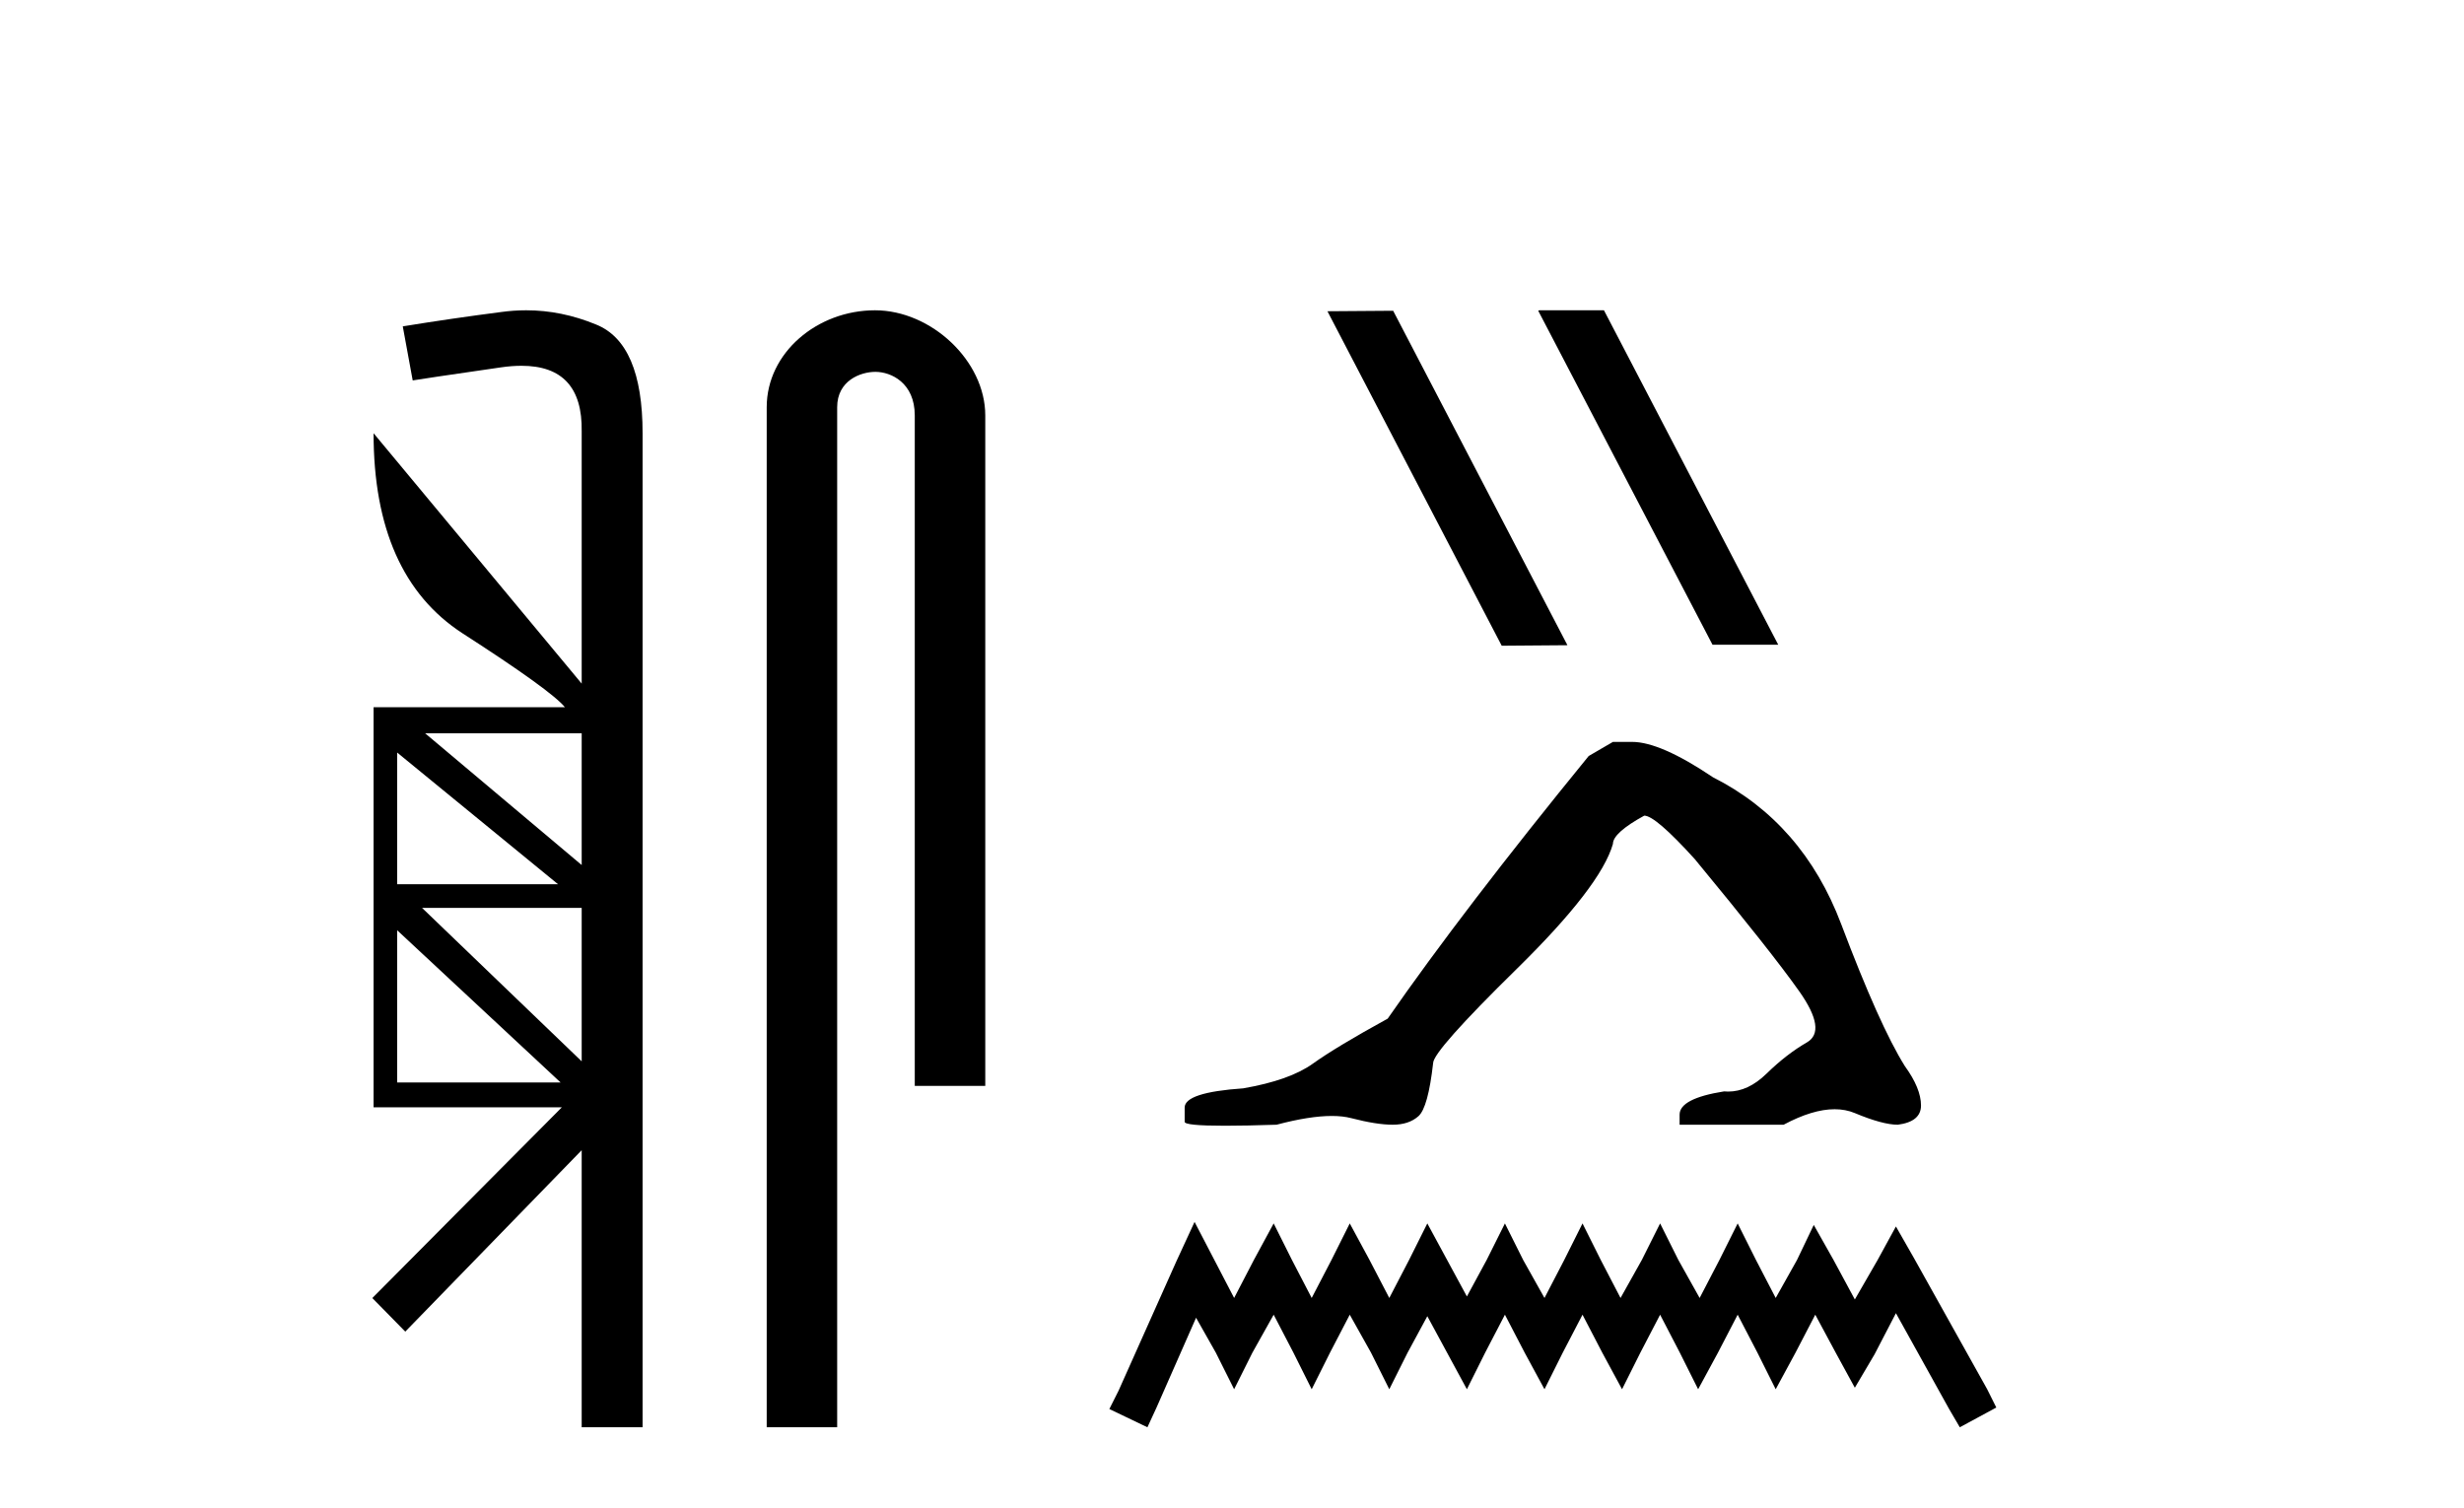
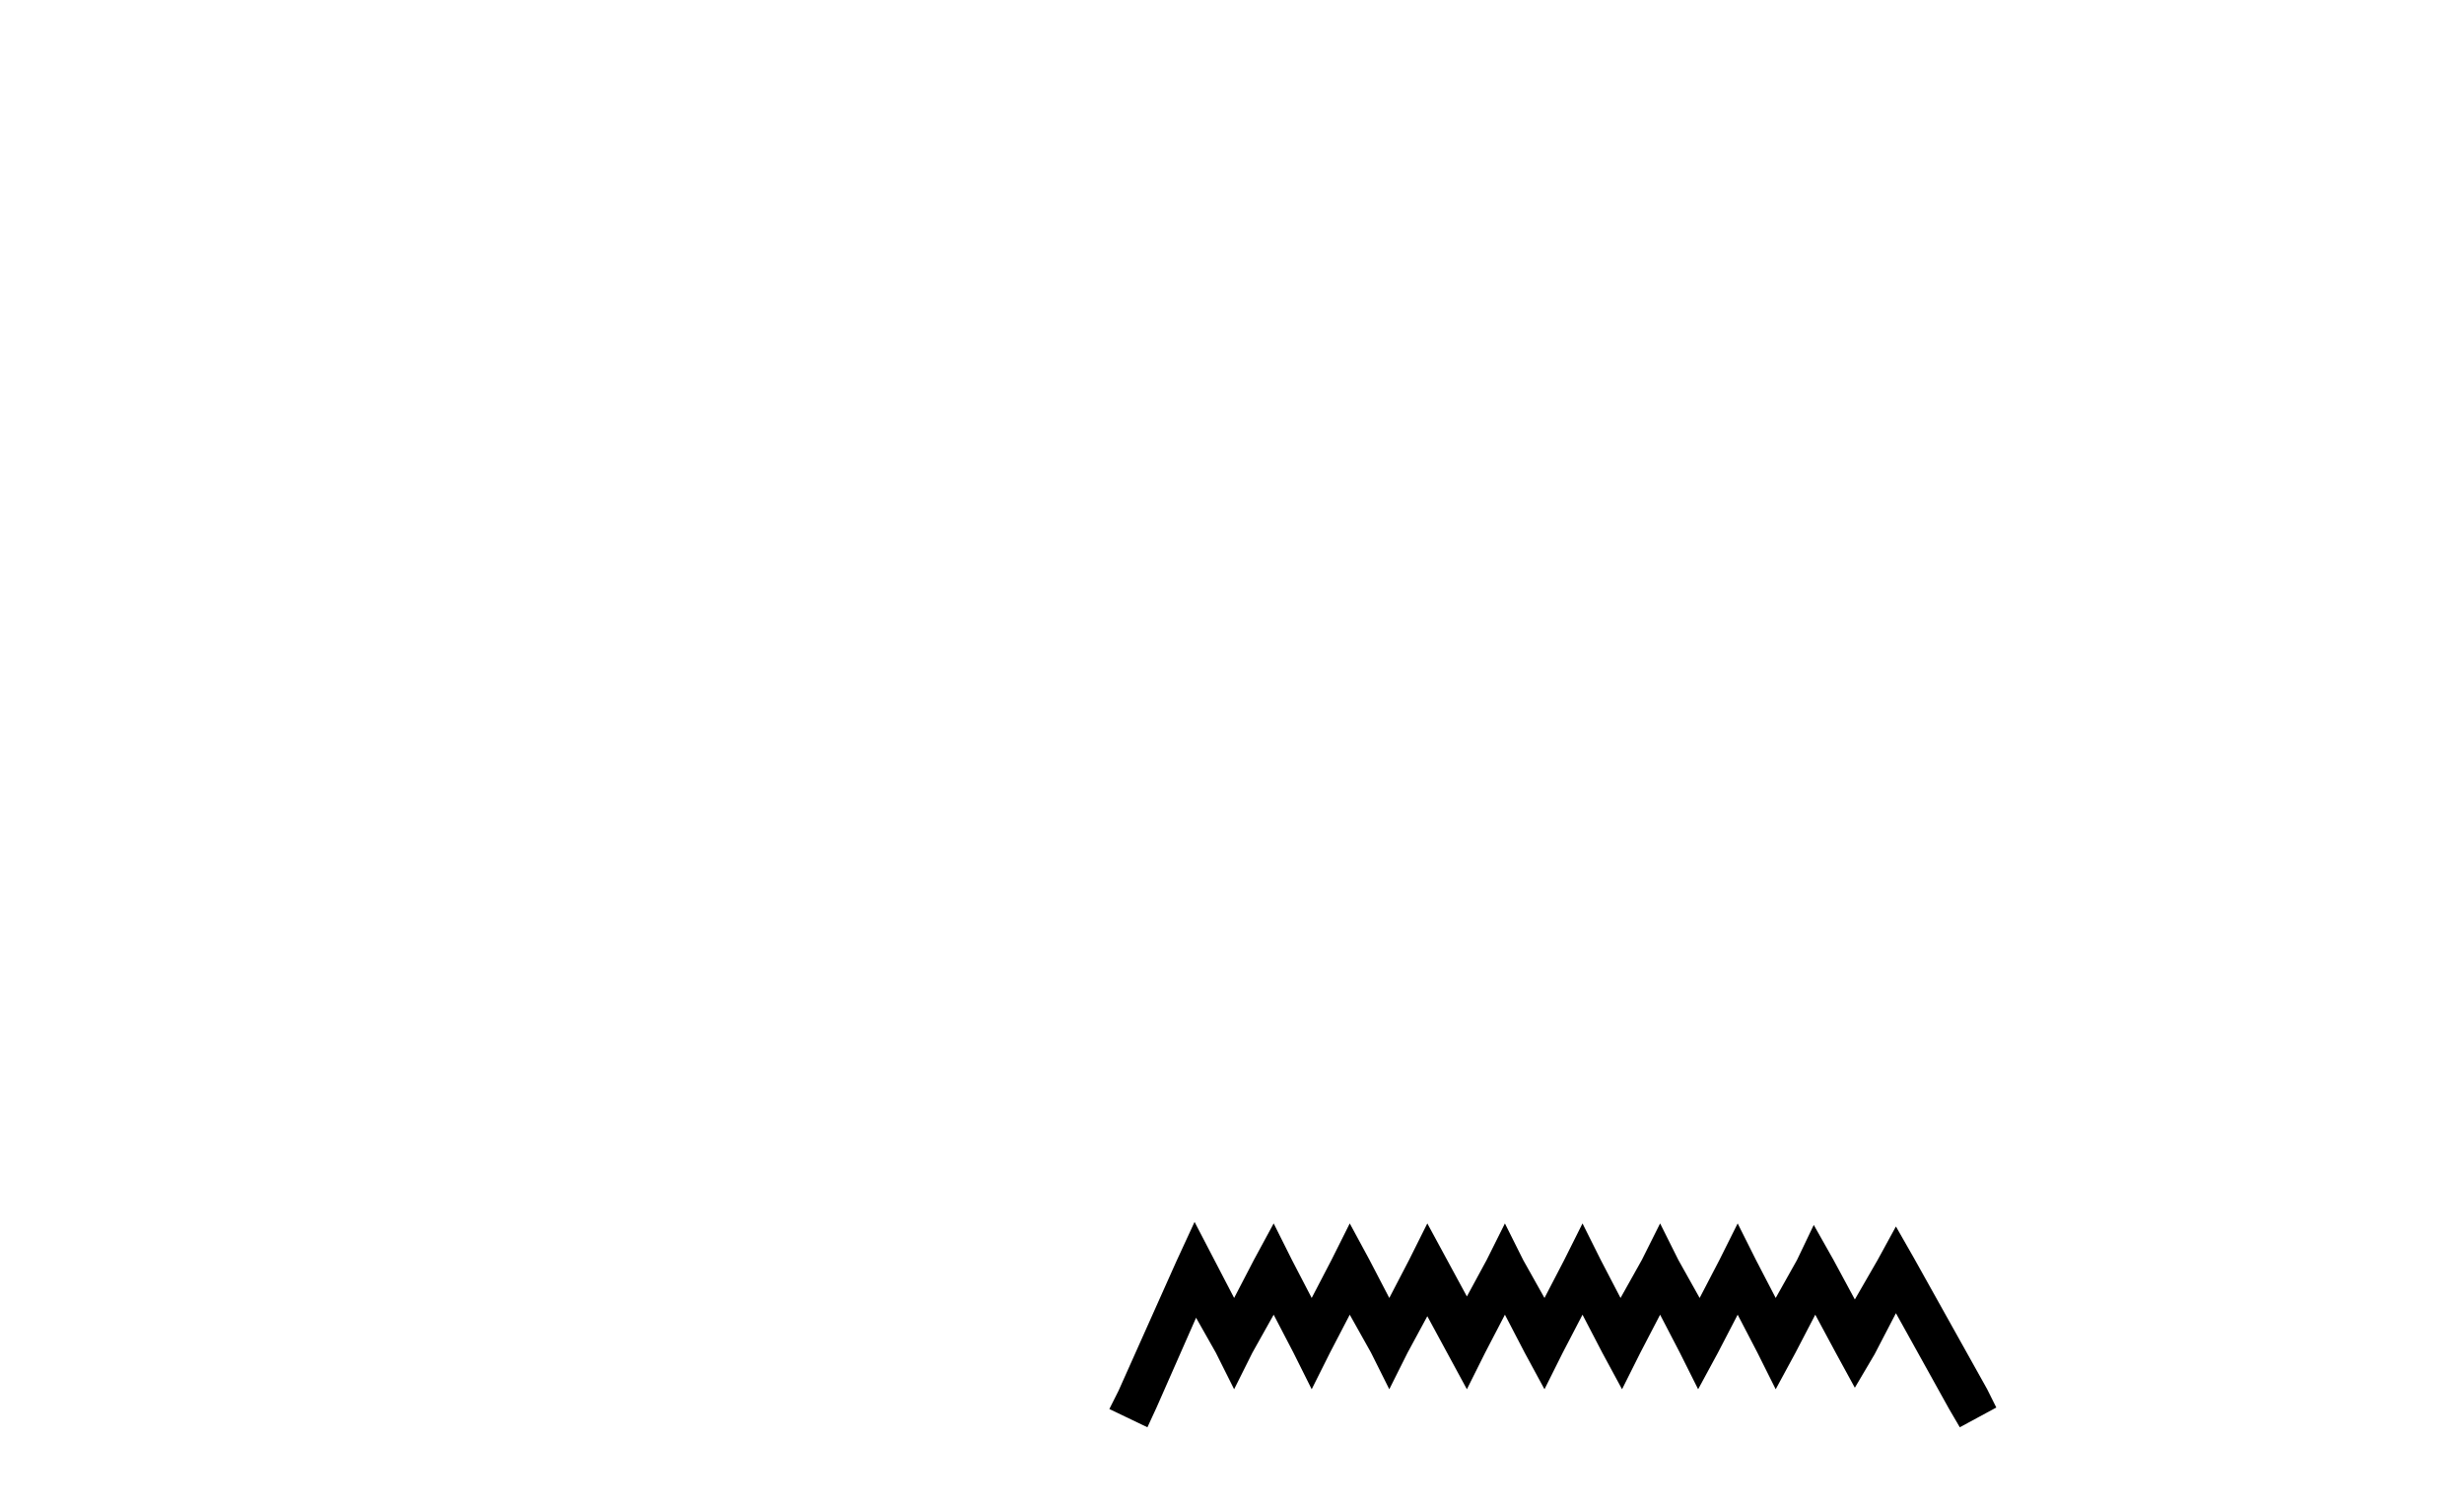
<svg xmlns="http://www.w3.org/2000/svg" width="67.0" height="41.0">
-   <path d="M 15.817 19.939 L 15.817 23.521 L 11.56 19.939 ZM 10.8 20.463 L 15.175 24.044 L 10.8 24.044 L 10.8 20.463 ZM 15.817 24.686 L 15.817 28.859 L 11.476 24.686 ZM 10.8 25.295 L 15.243 29.433 L 10.8 29.433 L 10.8 25.295 ZM 14.308 8.437 C 14.08 8.437 13.851 8.453 13.621 8.485 C 12.743 8.598 11.853 8.728 10.952 8.874 L 11.222 10.344 C 11.346 10.321 12.146 10.203 13.621 9.989 C 13.821 9.96 14.008 9.946 14.181 9.946 C 15.291 9.946 15.837 10.54 15.817 11.729 L 15.817 18.588 L 10.158 11.78 L 10.158 11.78 C 10.158 14.359 10.963 16.172 12.574 17.219 C 14.184 18.256 15.113 18.926 15.361 19.23 L 10.158 19.23 L 10.158 30.109 L 15.277 30.109 L 10.124 35.295 L 11.02 36.208 L 15.817 31.275 L 15.817 38.809 L 17.473 38.809 L 17.473 11.78 C 17.473 10.147 17.051 9.161 16.206 8.823 C 15.582 8.566 14.95 8.437 14.308 8.437 Z" style="fill:#000000;stroke:none" />
-   <path d="M 23.792 8.437 C 22.223 8.437 20.848 9.591 20.848 11.072 L 20.848 38.809 L 22.764 38.809 L 22.764 11.072 C 22.764 10.346 23.403 10.111 23.804 10.111 C 24.226 10.111 24.874 10.406 24.874 11.296 L 24.874 29.526 L 26.791 29.526 L 26.791 11.296 C 26.791 9.813 25.322 8.437 23.792 8.437 Z" style="fill:#000000;stroke:none" />
-   <path d="M 41.853 8.437 L 41.827 8.45 L 46.566 17.531 L 48.353 17.531 L 43.614 8.437 ZM 37.882 8.45 L 36.095 8.463 L 40.834 17.558 L 42.621 17.544 L 37.882 8.45 Z" style="fill:#000000;stroke:none" />
-   <path d="M 43.858 20.173 L 43.199 20.557 Q 39.793 24.732 37.733 27.698 Q 36.333 28.467 35.701 28.92 Q 35.069 29.374 33.806 29.593 Q 32.213 29.703 32.213 30.115 L 32.213 30.143 L 32.213 30.5 Q 32.195 30.61 33.311 30.61 Q 33.87 30.61 34.712 30.582 Q 35.609 30.344 36.214 30.344 Q 36.516 30.344 36.745 30.404 Q 37.431 30.582 37.871 30.582 Q 38.31 30.582 38.571 30.349 Q 38.832 30.115 38.969 28.907 Q 38.969 28.577 41.249 26.339 Q 43.529 24.1 43.858 22.947 Q 43.858 22.645 44.71 22.178 Q 45.012 22.178 46.083 23.359 Q 48.17 25.886 48.926 26.957 Q 49.681 28.028 49.132 28.344 Q 48.582 28.66 48.033 29.195 Q 47.535 29.681 46.992 29.681 Q 46.936 29.681 46.88 29.676 Q 45.671 29.868 45.671 30.308 L 45.671 30.582 L 48.5 30.582 Q 49.287 30.161 49.886 30.161 Q 50.185 30.161 50.436 30.266 Q 51.192 30.582 51.604 30.582 Q 52.235 30.5 52.235 30.06 Q 52.235 29.593 51.796 28.989 Q 51.109 27.891 50.066 25.13 Q 49.022 22.37 46.577 21.134 Q 45.149 20.173 44.38 20.173 Z" style="fill:#000000;stroke:none" />
  <path d="M 32.482 33.225 L 31.986 34.3 L 30.414 37.817 L 30.165 38.313 L 31.2 38.809 L 31.448 38.272 L 32.523 35.831 L 33.061 36.782 L 33.558 37.775 L 34.054 36.782 L 34.633 35.748 L 35.171 36.782 L 35.667 37.775 L 36.164 36.782 L 36.702 35.748 L 37.281 36.782 L 37.777 37.775 L 38.274 36.782 L 38.811 35.789 L 39.349 36.782 L 39.887 37.775 L 40.383 36.782 L 40.921 35.748 L 41.459 36.782 L 41.997 37.775 L 42.493 36.782 L 43.031 35.748 L 43.569 36.782 L 44.106 37.775 L 44.603 36.782 L 45.141 35.748 L 45.678 36.782 L 46.175 37.775 L 46.713 36.782 L 47.25 35.748 L 47.788 36.782 L 48.284 37.775 L 48.822 36.782 L 49.36 35.748 L 49.939 36.824 L 50.436 37.734 L 50.973 36.824 L 51.553 35.707 L 53 38.313 L 53.29 38.809 L 54.283 38.272 L 54.035 37.775 L 52.049 34.218 L 51.553 33.349 L 51.056 34.259 L 50.436 35.334 L 49.856 34.259 L 49.319 33.307 L 48.864 34.259 L 48.284 35.293 L 47.747 34.259 L 47.25 33.266 L 46.754 34.259 L 46.216 35.293 L 45.637 34.259 L 45.141 33.266 L 44.644 34.259 L 44.065 35.293 L 43.527 34.259 L 43.031 33.266 L 42.534 34.259 L 41.997 35.293 L 41.417 34.259 L 40.921 33.266 L 40.425 34.259 L 39.887 35.252 L 39.349 34.259 L 38.811 33.266 L 38.315 34.259 L 37.777 35.293 L 37.239 34.259 L 36.702 33.266 L 36.205 34.259 L 35.667 35.293 L 35.13 34.259 L 34.633 33.266 L 34.095 34.259 L 33.558 35.293 L 33.02 34.259 L 32.482 33.225 Z" style="fill:#000000;stroke:none" />
</svg>